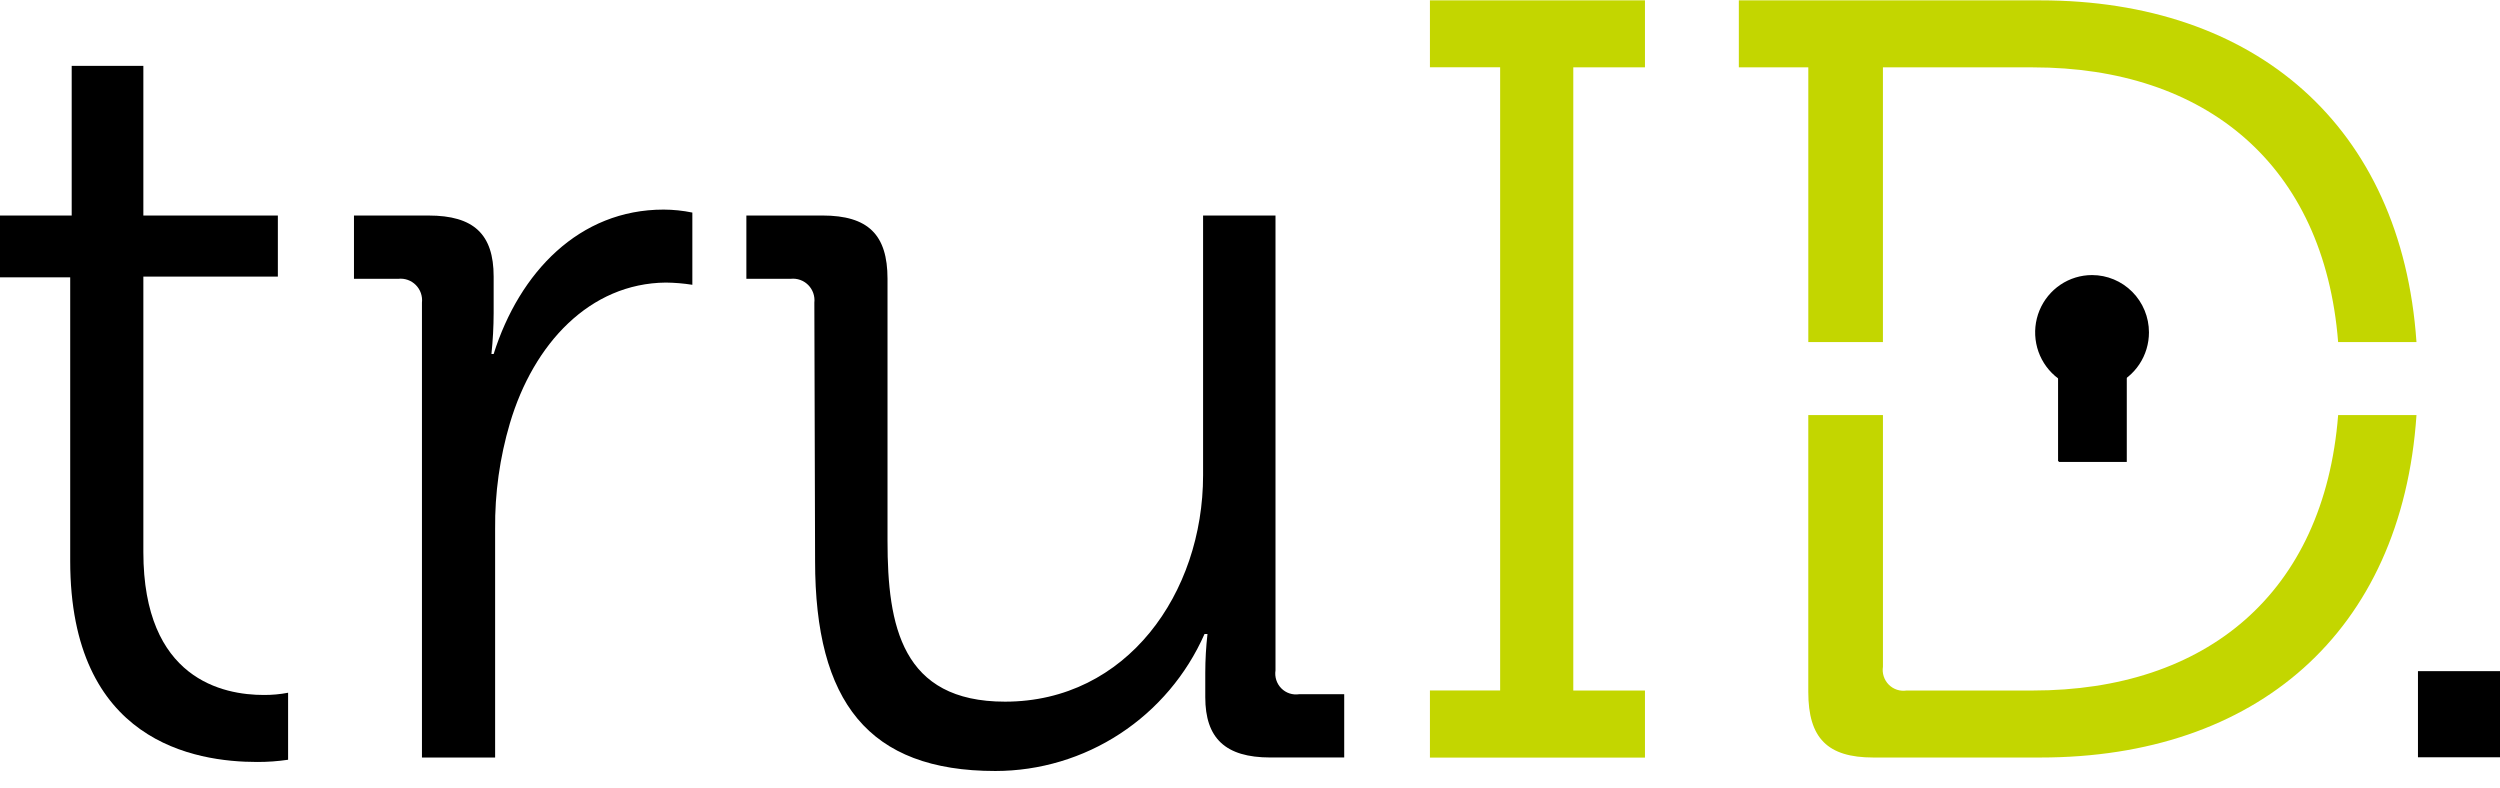
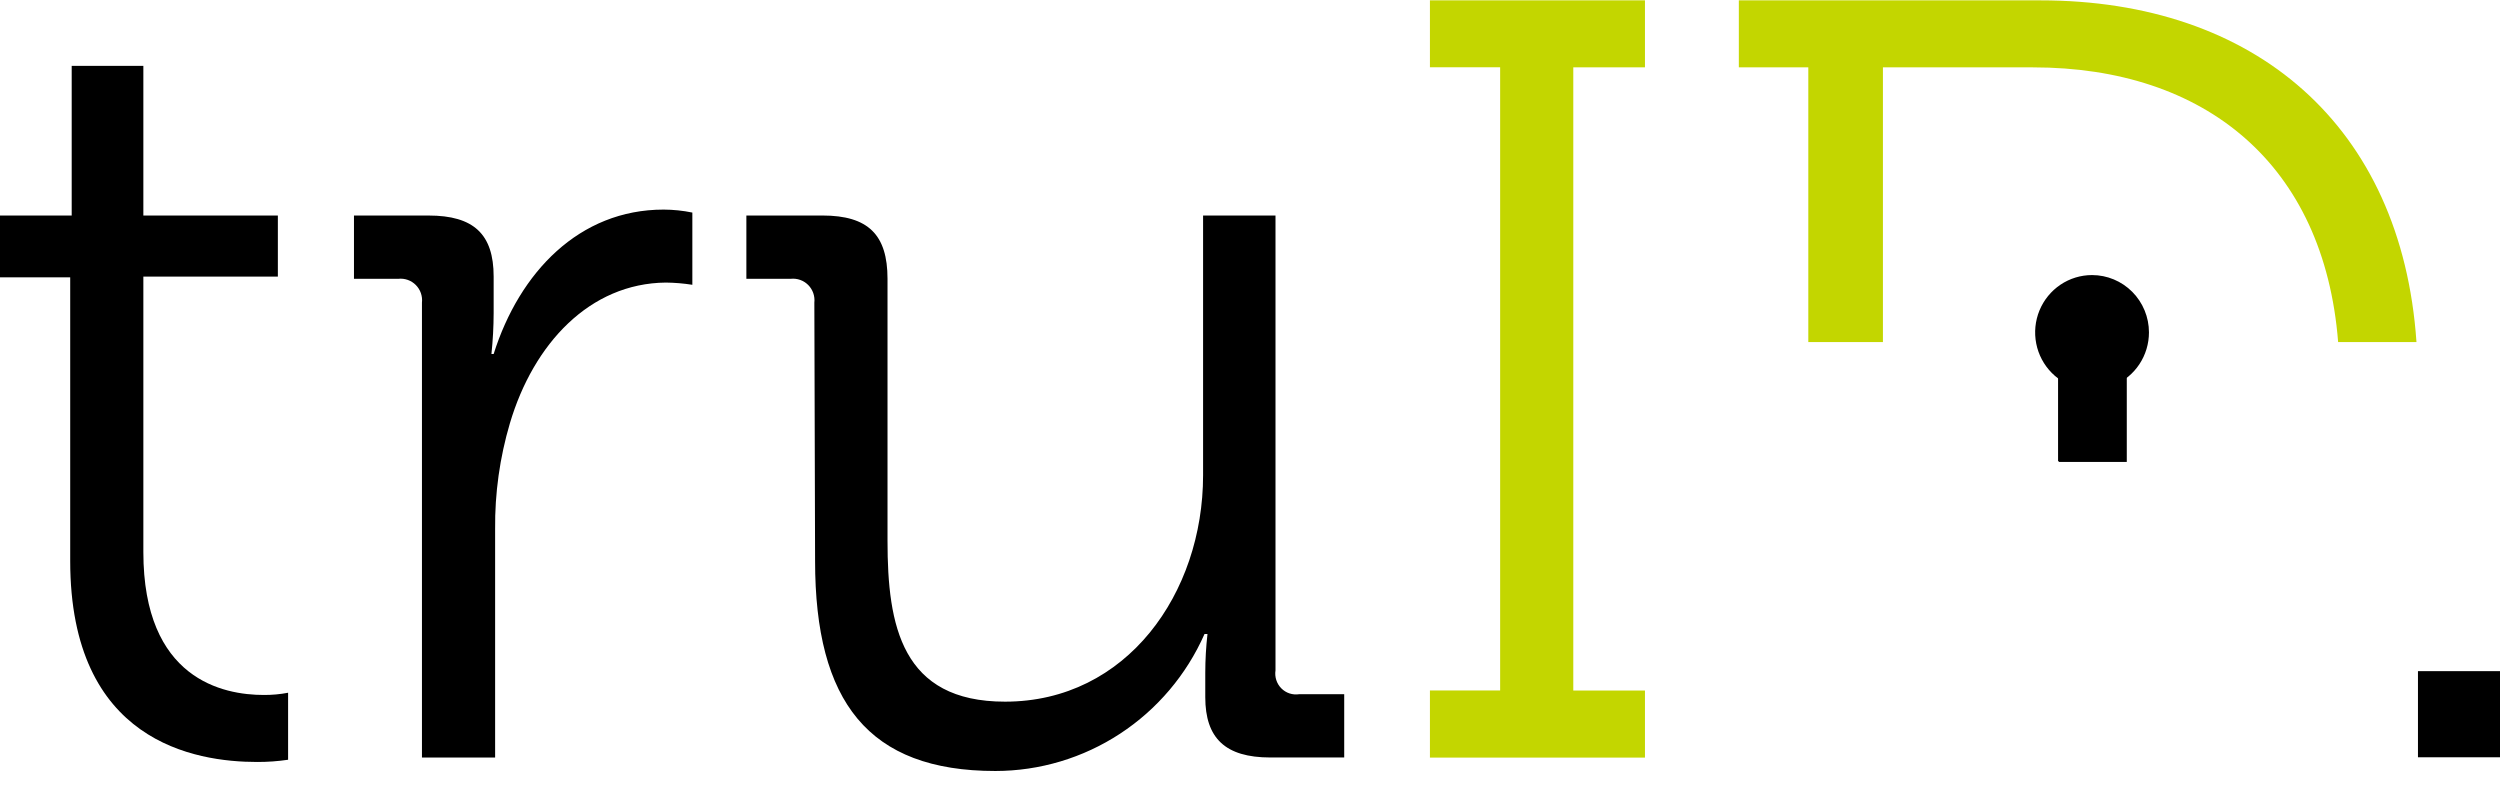
<svg xmlns="http://www.w3.org/2000/svg" width="146" height="46" viewBox="0 0 146 46" fill="none">
  <g clip-path="url(#clip0_201_9868)">
    <path d="M83.508 40.324H87.608V3.93H83.508V0.021H96.066V3.934H91.88V40.328H96.066V44.242H83.508V40.324Z" fill="#C3D600" />
-     <path d="M136.548 24.238C135.727 34.673 128.822 40.326 118.724 40.326H111.344C111.157 40.355 110.964 40.34 110.783 40.28C110.603 40.221 110.438 40.119 110.304 39.984C110.169 39.848 110.068 39.682 110.009 39.5C109.95 39.318 109.935 39.124 109.964 38.935V24.238H105.604V40.413C105.604 43.109 106.727 44.239 109.403 44.239H119.156C131.715 44.239 140.26 36.979 141.123 24.24L136.548 24.238Z" fill="#C3D600" />
    <path d="M105.605 19.977H109.963V3.934H118.723C128.779 3.934 135.726 9.587 136.547 19.977H141.122C140.254 7.325 131.671 0.021 119.157 0.021H101.548V3.934H105.605V19.977Z" fill="#C3D600" />
    <path d="M4.1 16.195H0V12.587H4.187V3.847H8.372V12.587H16.227V16.152H8.372V32.239C8.372 39.673 13.033 40.586 15.406 40.586C15.882 40.589 16.357 40.546 16.825 40.456V44.369C16.227 44.458 15.623 44.501 15.019 44.499C11.393 44.499 4.1 43.33 4.1 32.76V16.195Z" fill="black" />
    <path d="M120.191 20.412V26.934H120.234V26.977H124.204V20.412H120.191Z" fill="black" />
    <path d="M24.642 17.673C24.663 17.485 24.641 17.296 24.579 17.117C24.517 16.939 24.416 16.778 24.283 16.644C24.151 16.511 23.99 16.409 23.813 16.346C23.637 16.284 23.448 16.262 23.262 16.282H20.672V12.587H25.031C27.663 12.587 28.829 13.674 28.829 16.152V18.283C28.827 19.082 28.784 19.88 28.7 20.674H28.829C30.34 15.891 33.835 12.24 38.755 12.24C39.319 12.242 39.881 12.3 40.433 12.414V16.632C39.92 16.551 39.403 16.508 38.885 16.502C34.44 16.545 31.159 20.067 29.778 24.719C29.186 26.722 28.895 28.803 28.915 30.893V44.238H24.642V17.673Z" fill="black" />
    <path d="M47.558 17.673C47.579 17.485 47.557 17.296 47.495 17.117C47.433 16.939 47.332 16.777 47.199 16.644C47.067 16.511 46.906 16.409 46.729 16.346C46.553 16.284 46.364 16.262 46.178 16.282H43.588V12.586H48.033C50.709 12.586 51.831 13.716 51.831 16.281V31.586C51.831 36.542 52.652 40.977 58.694 40.977C65.814 40.977 70.26 34.629 70.26 27.759V12.586H74.489V39.151C74.46 39.34 74.476 39.534 74.535 39.716C74.594 39.898 74.695 40.064 74.829 40.199C74.964 40.335 75.128 40.437 75.309 40.496C75.49 40.555 75.682 40.571 75.87 40.542H78.502V44.237H74.186C71.554 44.237 70.388 43.106 70.388 40.716V39.286C70.389 38.531 70.432 37.776 70.517 37.026H70.344C69.293 39.405 67.581 41.427 65.413 42.847C63.246 44.267 60.717 45.024 58.131 45.026C50.709 45.026 47.601 40.982 47.601 32.765L47.558 17.673Z" fill="black" />
    <path d="M141.209 39.195H146V44.225H141.209V39.195Z" fill="black" />
    <path d="M125.499 19.412C125.499 20.074 125.304 20.722 124.939 21.272C124.574 21.823 124.055 22.252 123.447 22.506C122.84 22.759 122.172 22.825 121.527 22.696C120.882 22.567 120.29 22.248 119.826 21.78C119.361 21.311 119.044 20.715 118.916 20.065C118.788 19.416 118.854 18.743 119.105 18.131C119.357 17.519 119.783 16.996 120.329 16.628C120.876 16.26 121.518 16.064 122.176 16.064C123.057 16.064 123.902 16.417 124.526 17.045C125.149 17.673 125.499 18.524 125.499 19.412Z" fill="black" />
  </g>
  <defs>
    <clipPath id="clip0_201_9868">
      <rect width="146" height="45" fill="white" transform="translate(0 0.021)" />
    </clipPath>
  </defs>
</svg>